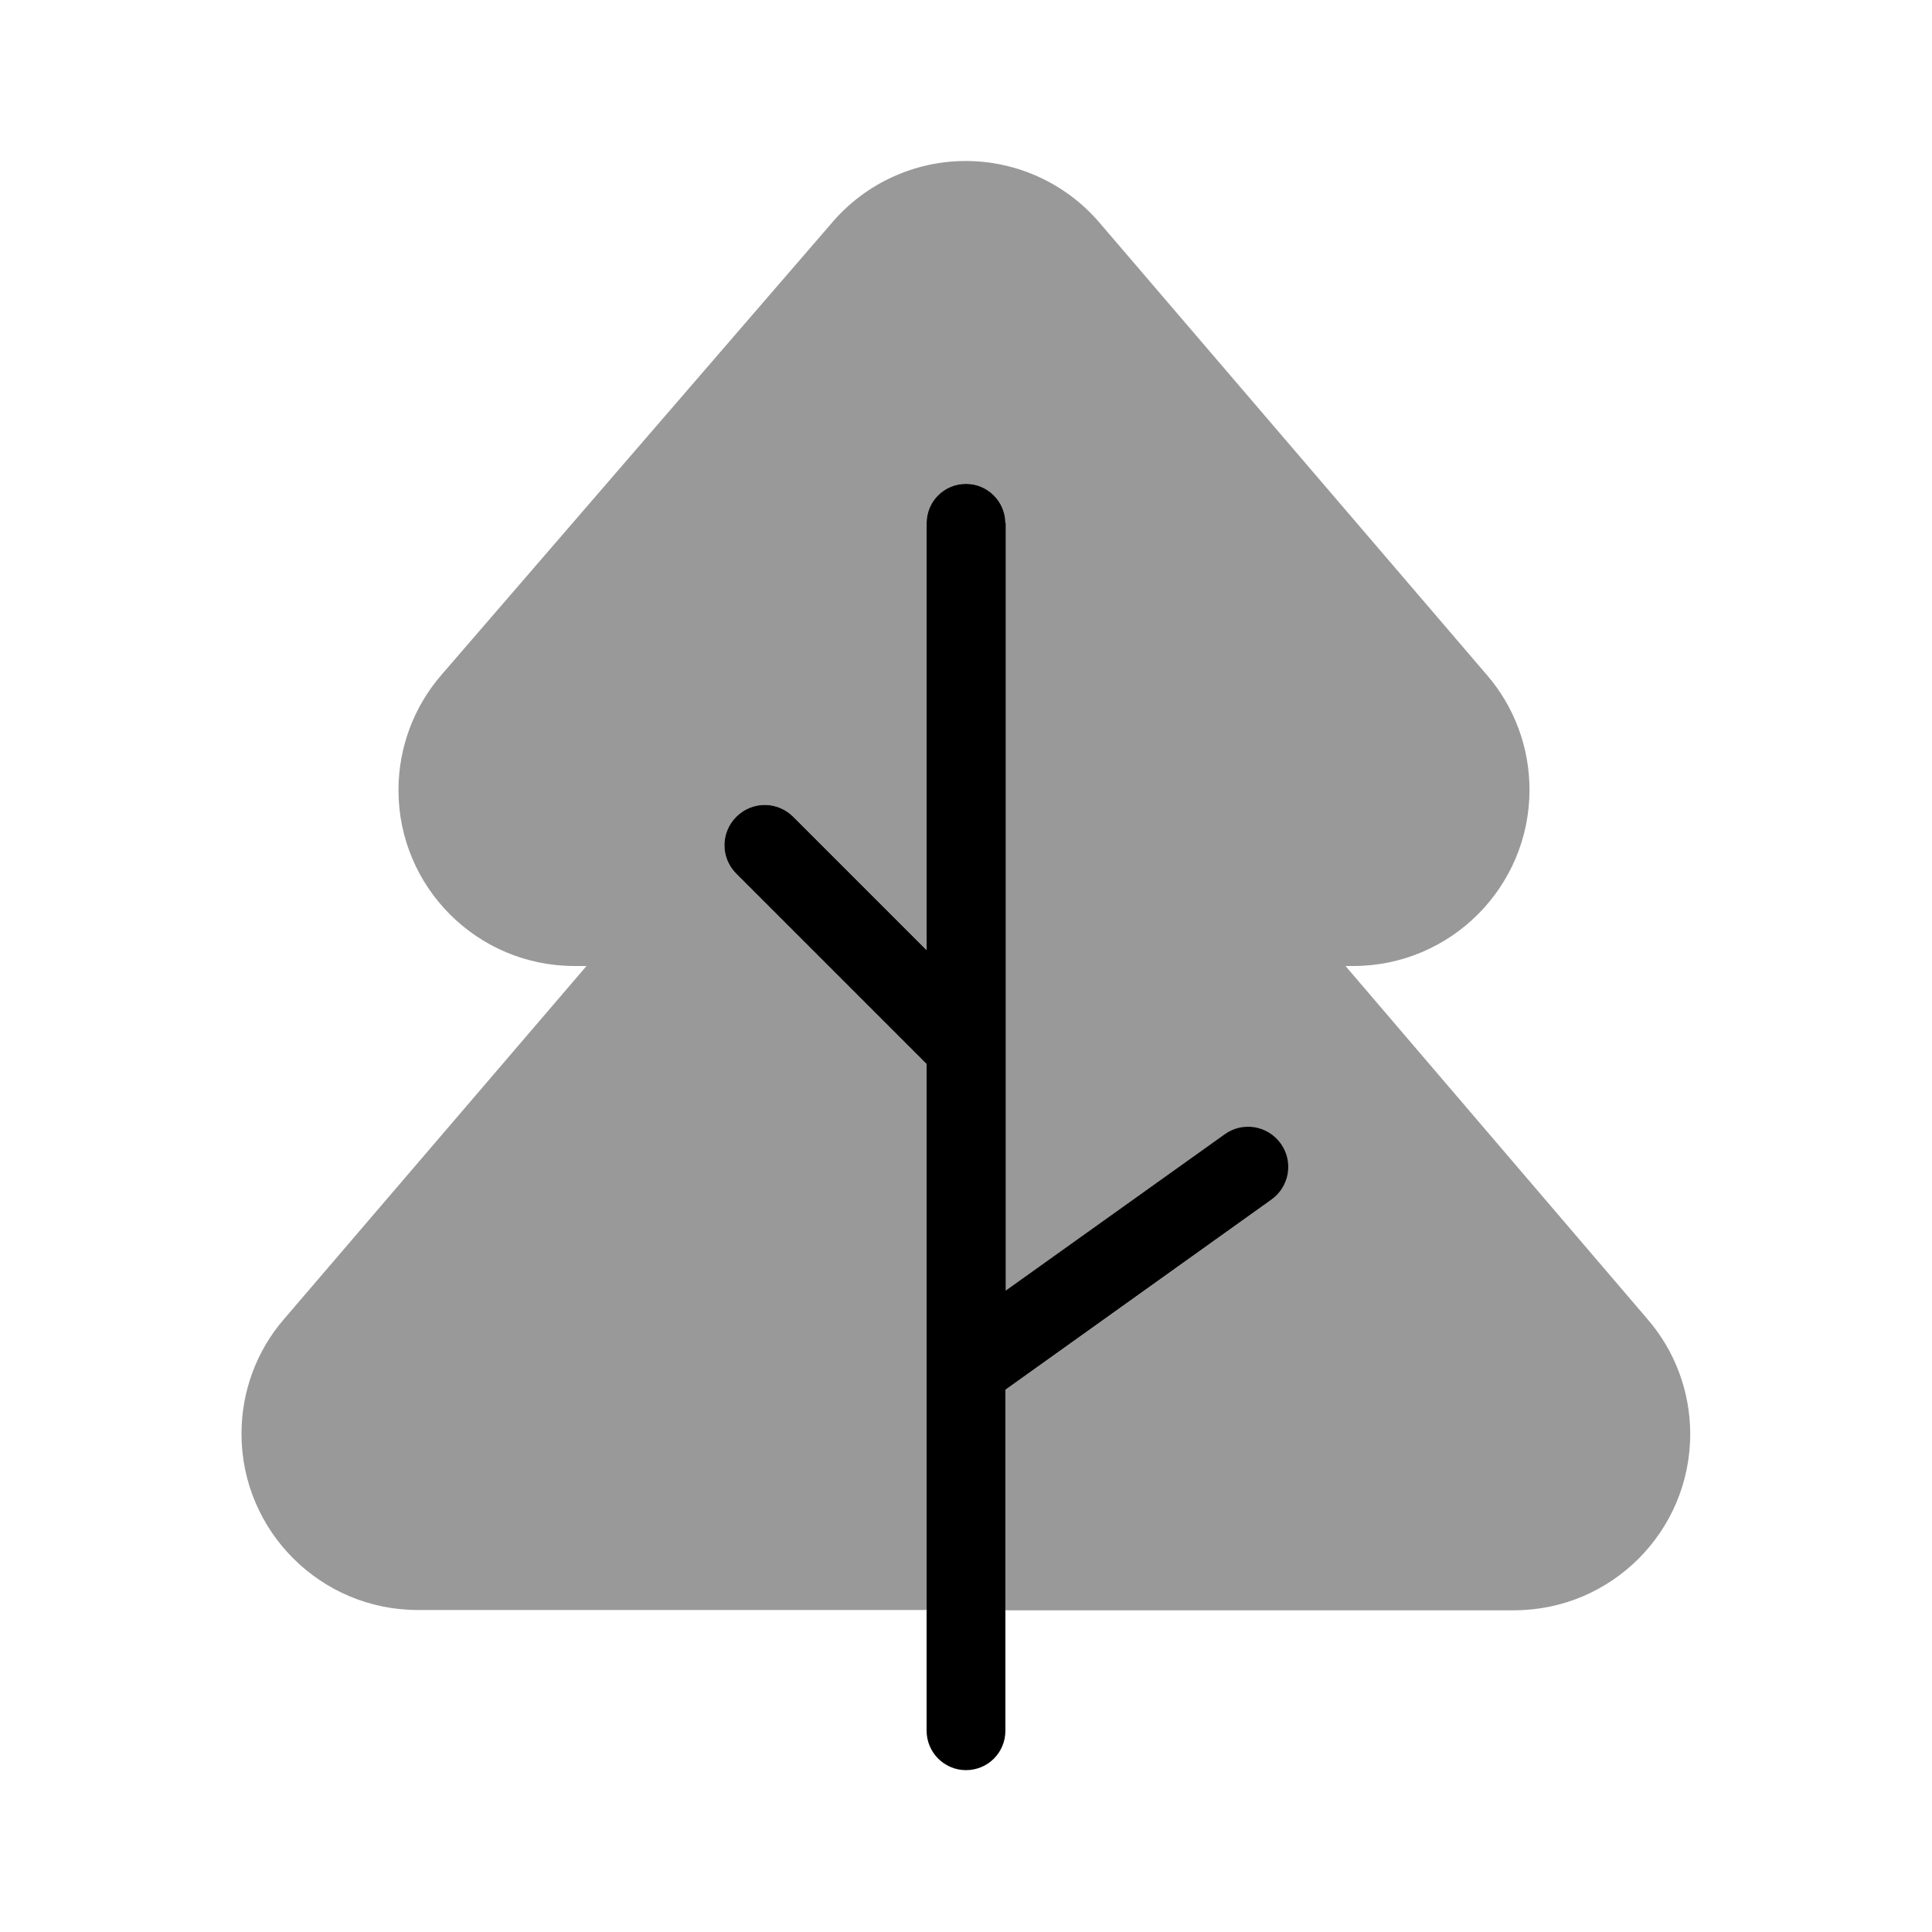
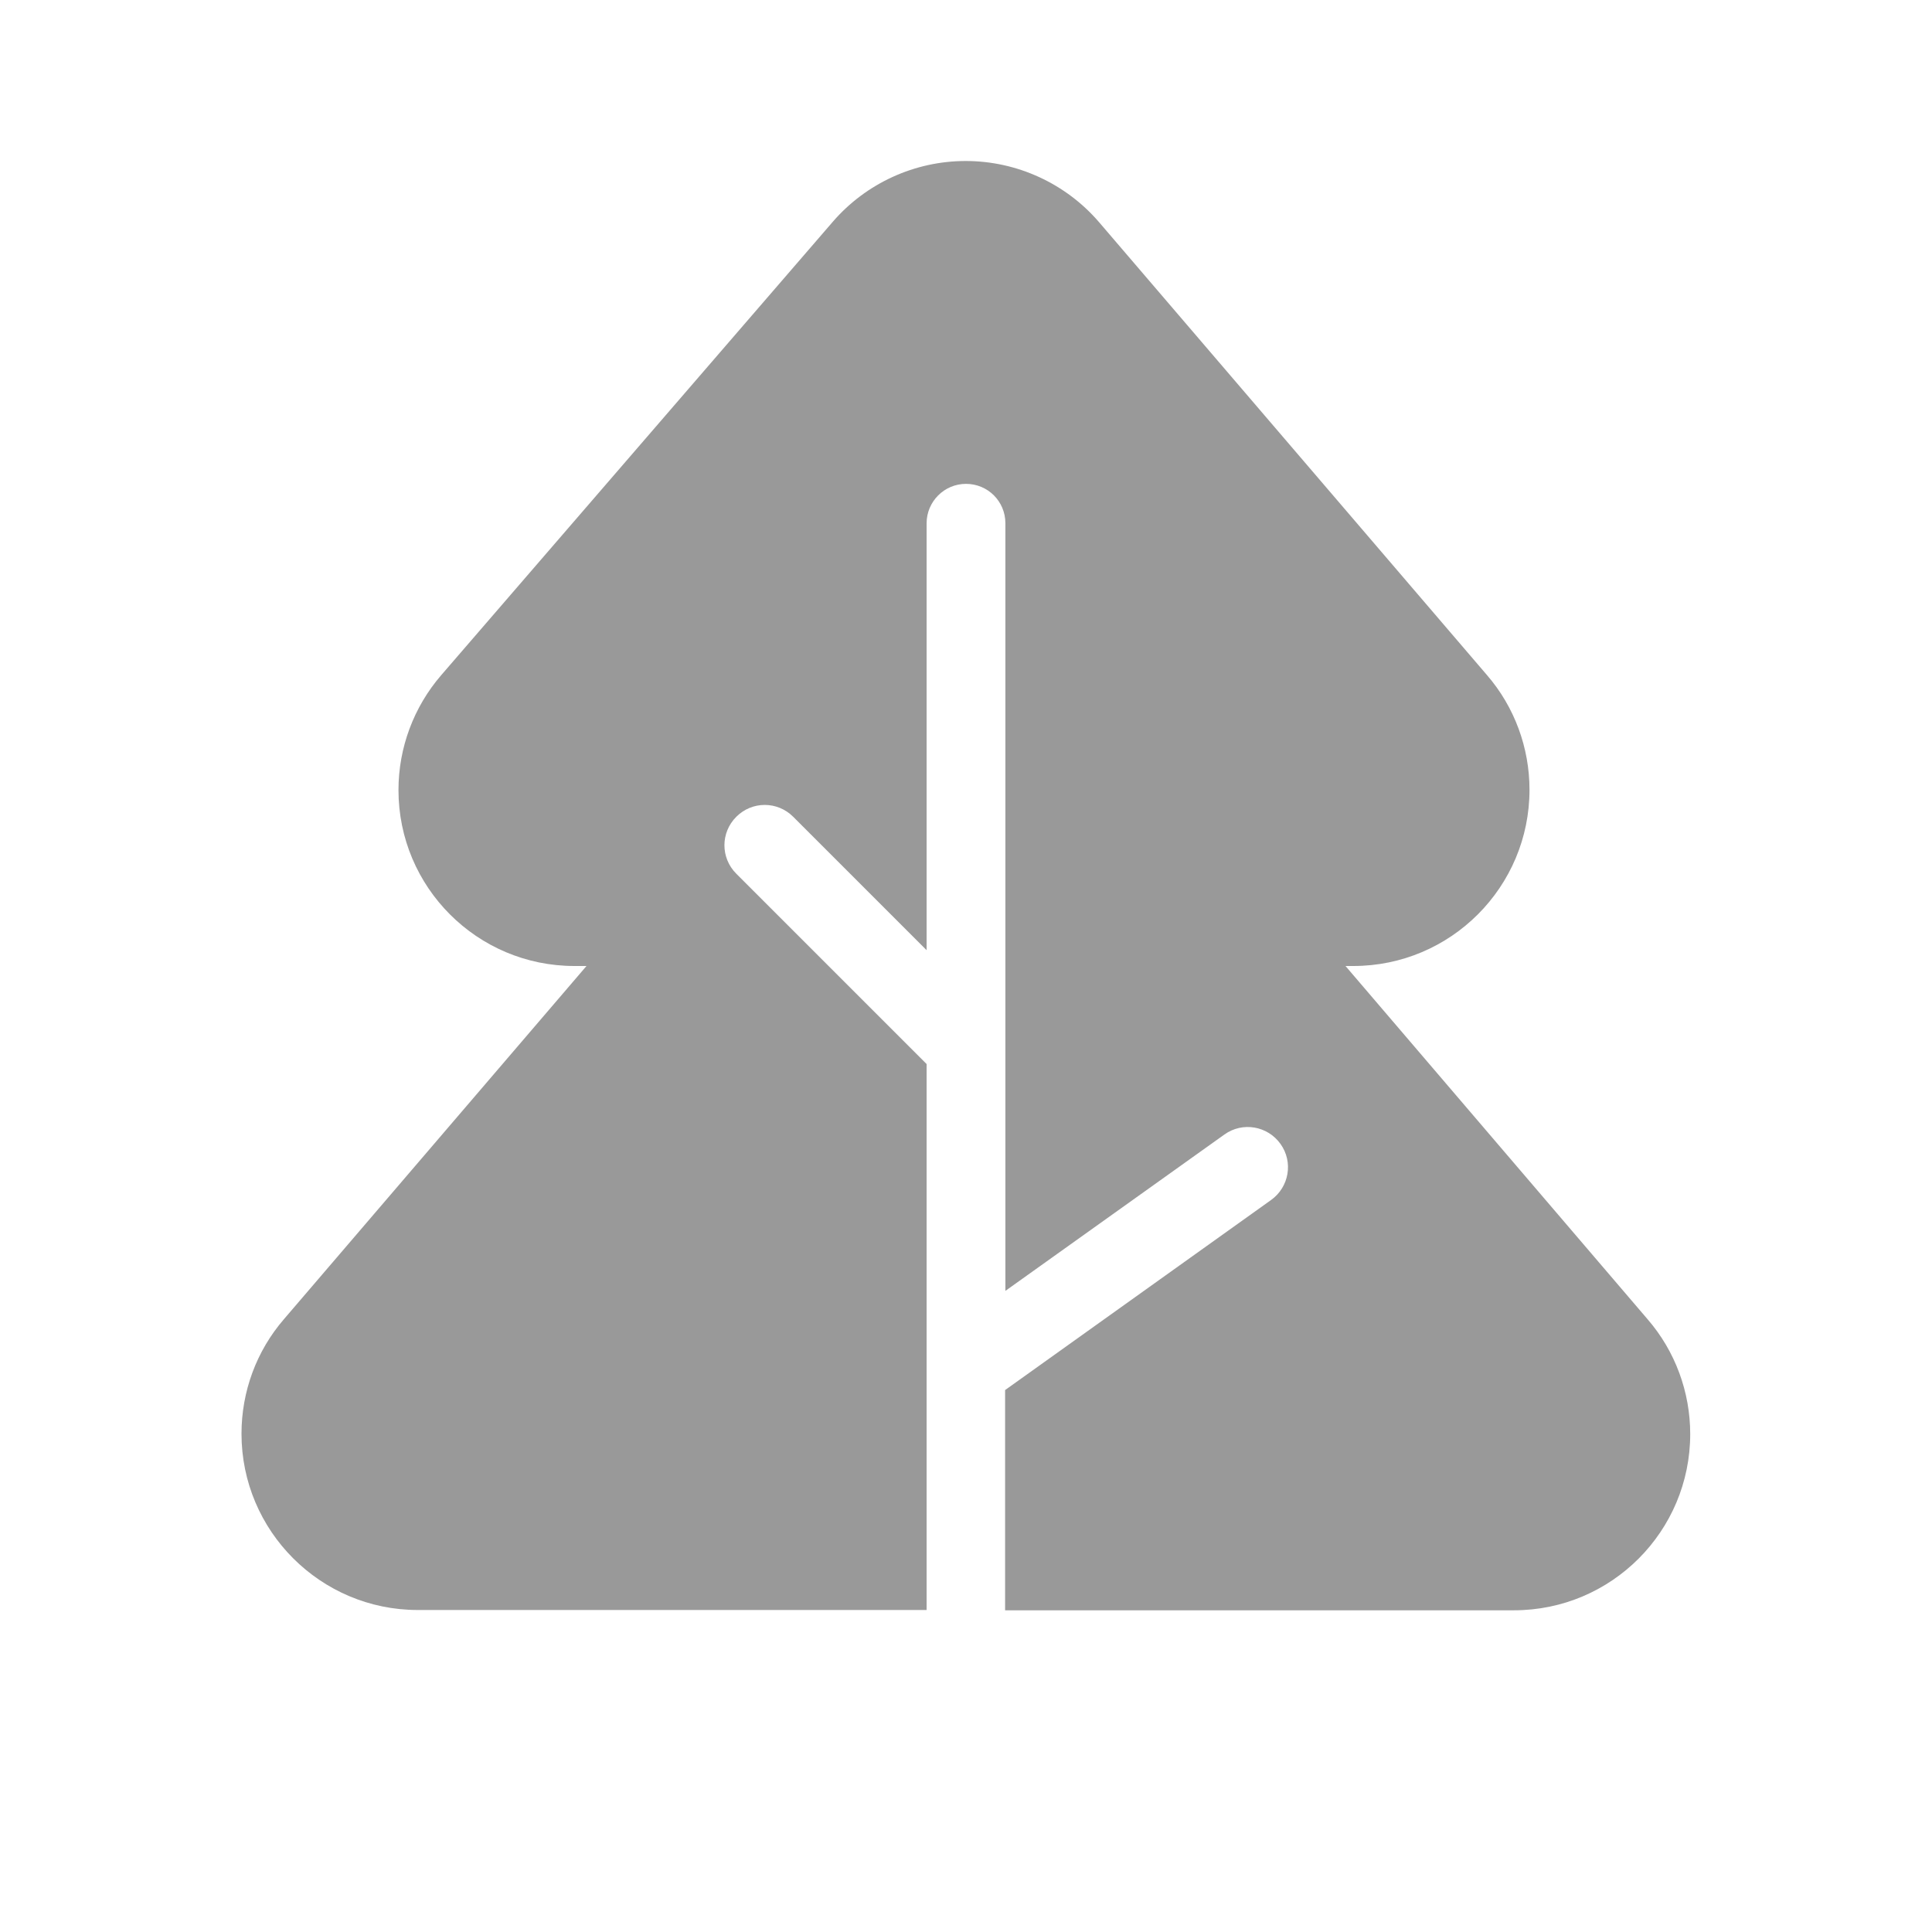
<svg xmlns="http://www.w3.org/2000/svg" viewBox="0 0 672 672">
  <path opacity=".4" fill="currentColor" d="M84 498.7C84 532.5 111.5 560 145.3 560L322.3 560L322.3 370.1L256.1 303.9C250.6 298.4 250.6 289.6 256.1 284.1C261.6 278.6 270.4 278.6 275.9 284.1L322.3 330.5L322.3 182C322.3 174.5 328.4 168.3 336 168.3C343.6 168.3 349.7 174.4 349.7 182L349.7 449L425.9 394.6C432.2 390.1 440.9 391.6 445.4 397.9C449.9 404.2 448.4 412.9 442.1 417.4L349.6 483.5L349.6 560.1L526.6 560.1C560.5 560.1 587.9 532.6 587.9 498.8C587.9 484.2 582.7 470 573.1 458.9L468 336L470.7 336C504.6 336 532 308.5 532 274.7C532 260.1 526.8 245.9 517.2 234.8L382.3 77.3C370.7 63.8 353.7 56 335.9 56C318.2 56 301.3 63.7 289.7 77.1L153.5 234.8C143.9 245.9 138.6 260.1 138.6 274.8C138.6 308.6 166 336 199.8 336L204 336L98.8 458.8C89.2 469.9 84 484 84 498.7z" />
-   <path fill="currentColor" d="M349.7 182C349.7 174.5 343.6 168.3 336 168.3C328.4 168.3 322.3 174.4 322.3 182L322.3 330.5L275.9 284.1C270.4 278.6 261.6 278.6 256.1 284.1C250.6 289.6 250.6 298.4 256.1 303.9L322.3 370.1L322.3 602C322.3 609.5 328.4 615.7 336 615.7C343.6 615.7 349.7 609.6 349.7 602L349.7 483.4L442.2 417.3C448.5 412.8 450 404.1 445.5 397.8C441 391.5 432.3 390 426 394.5L349.8 448.9L349.8 181.9z" />
</svg>